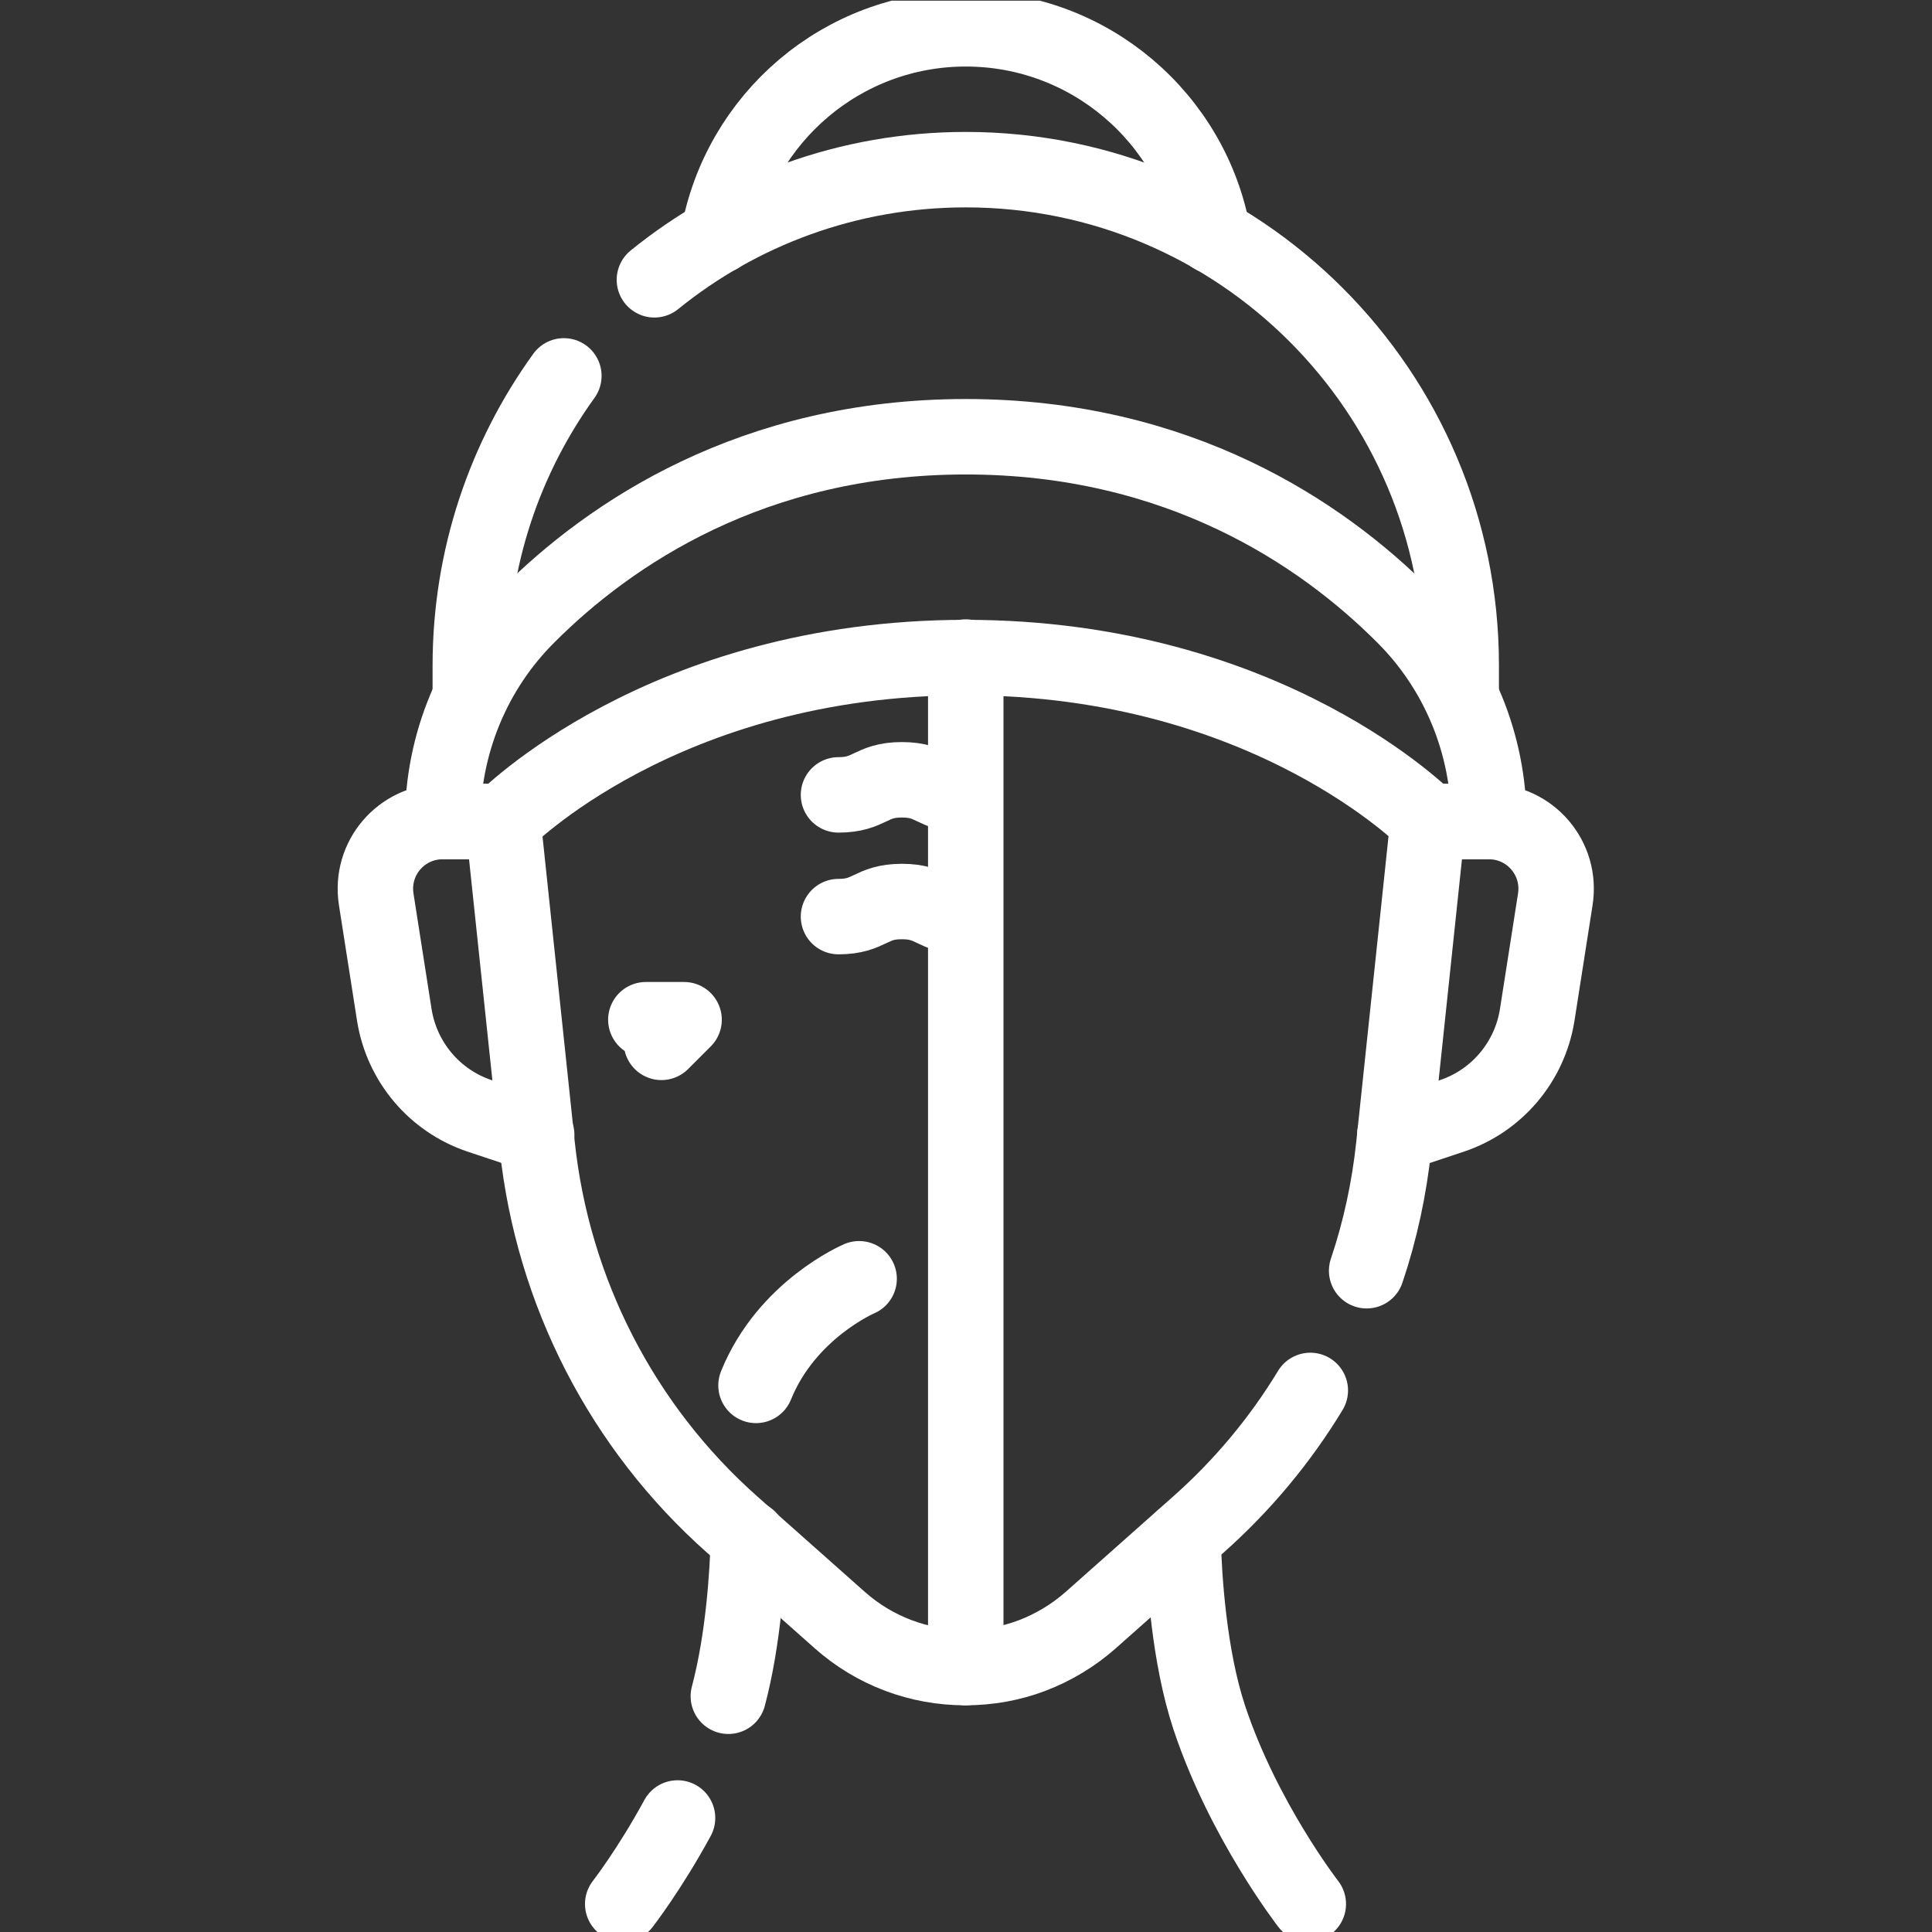
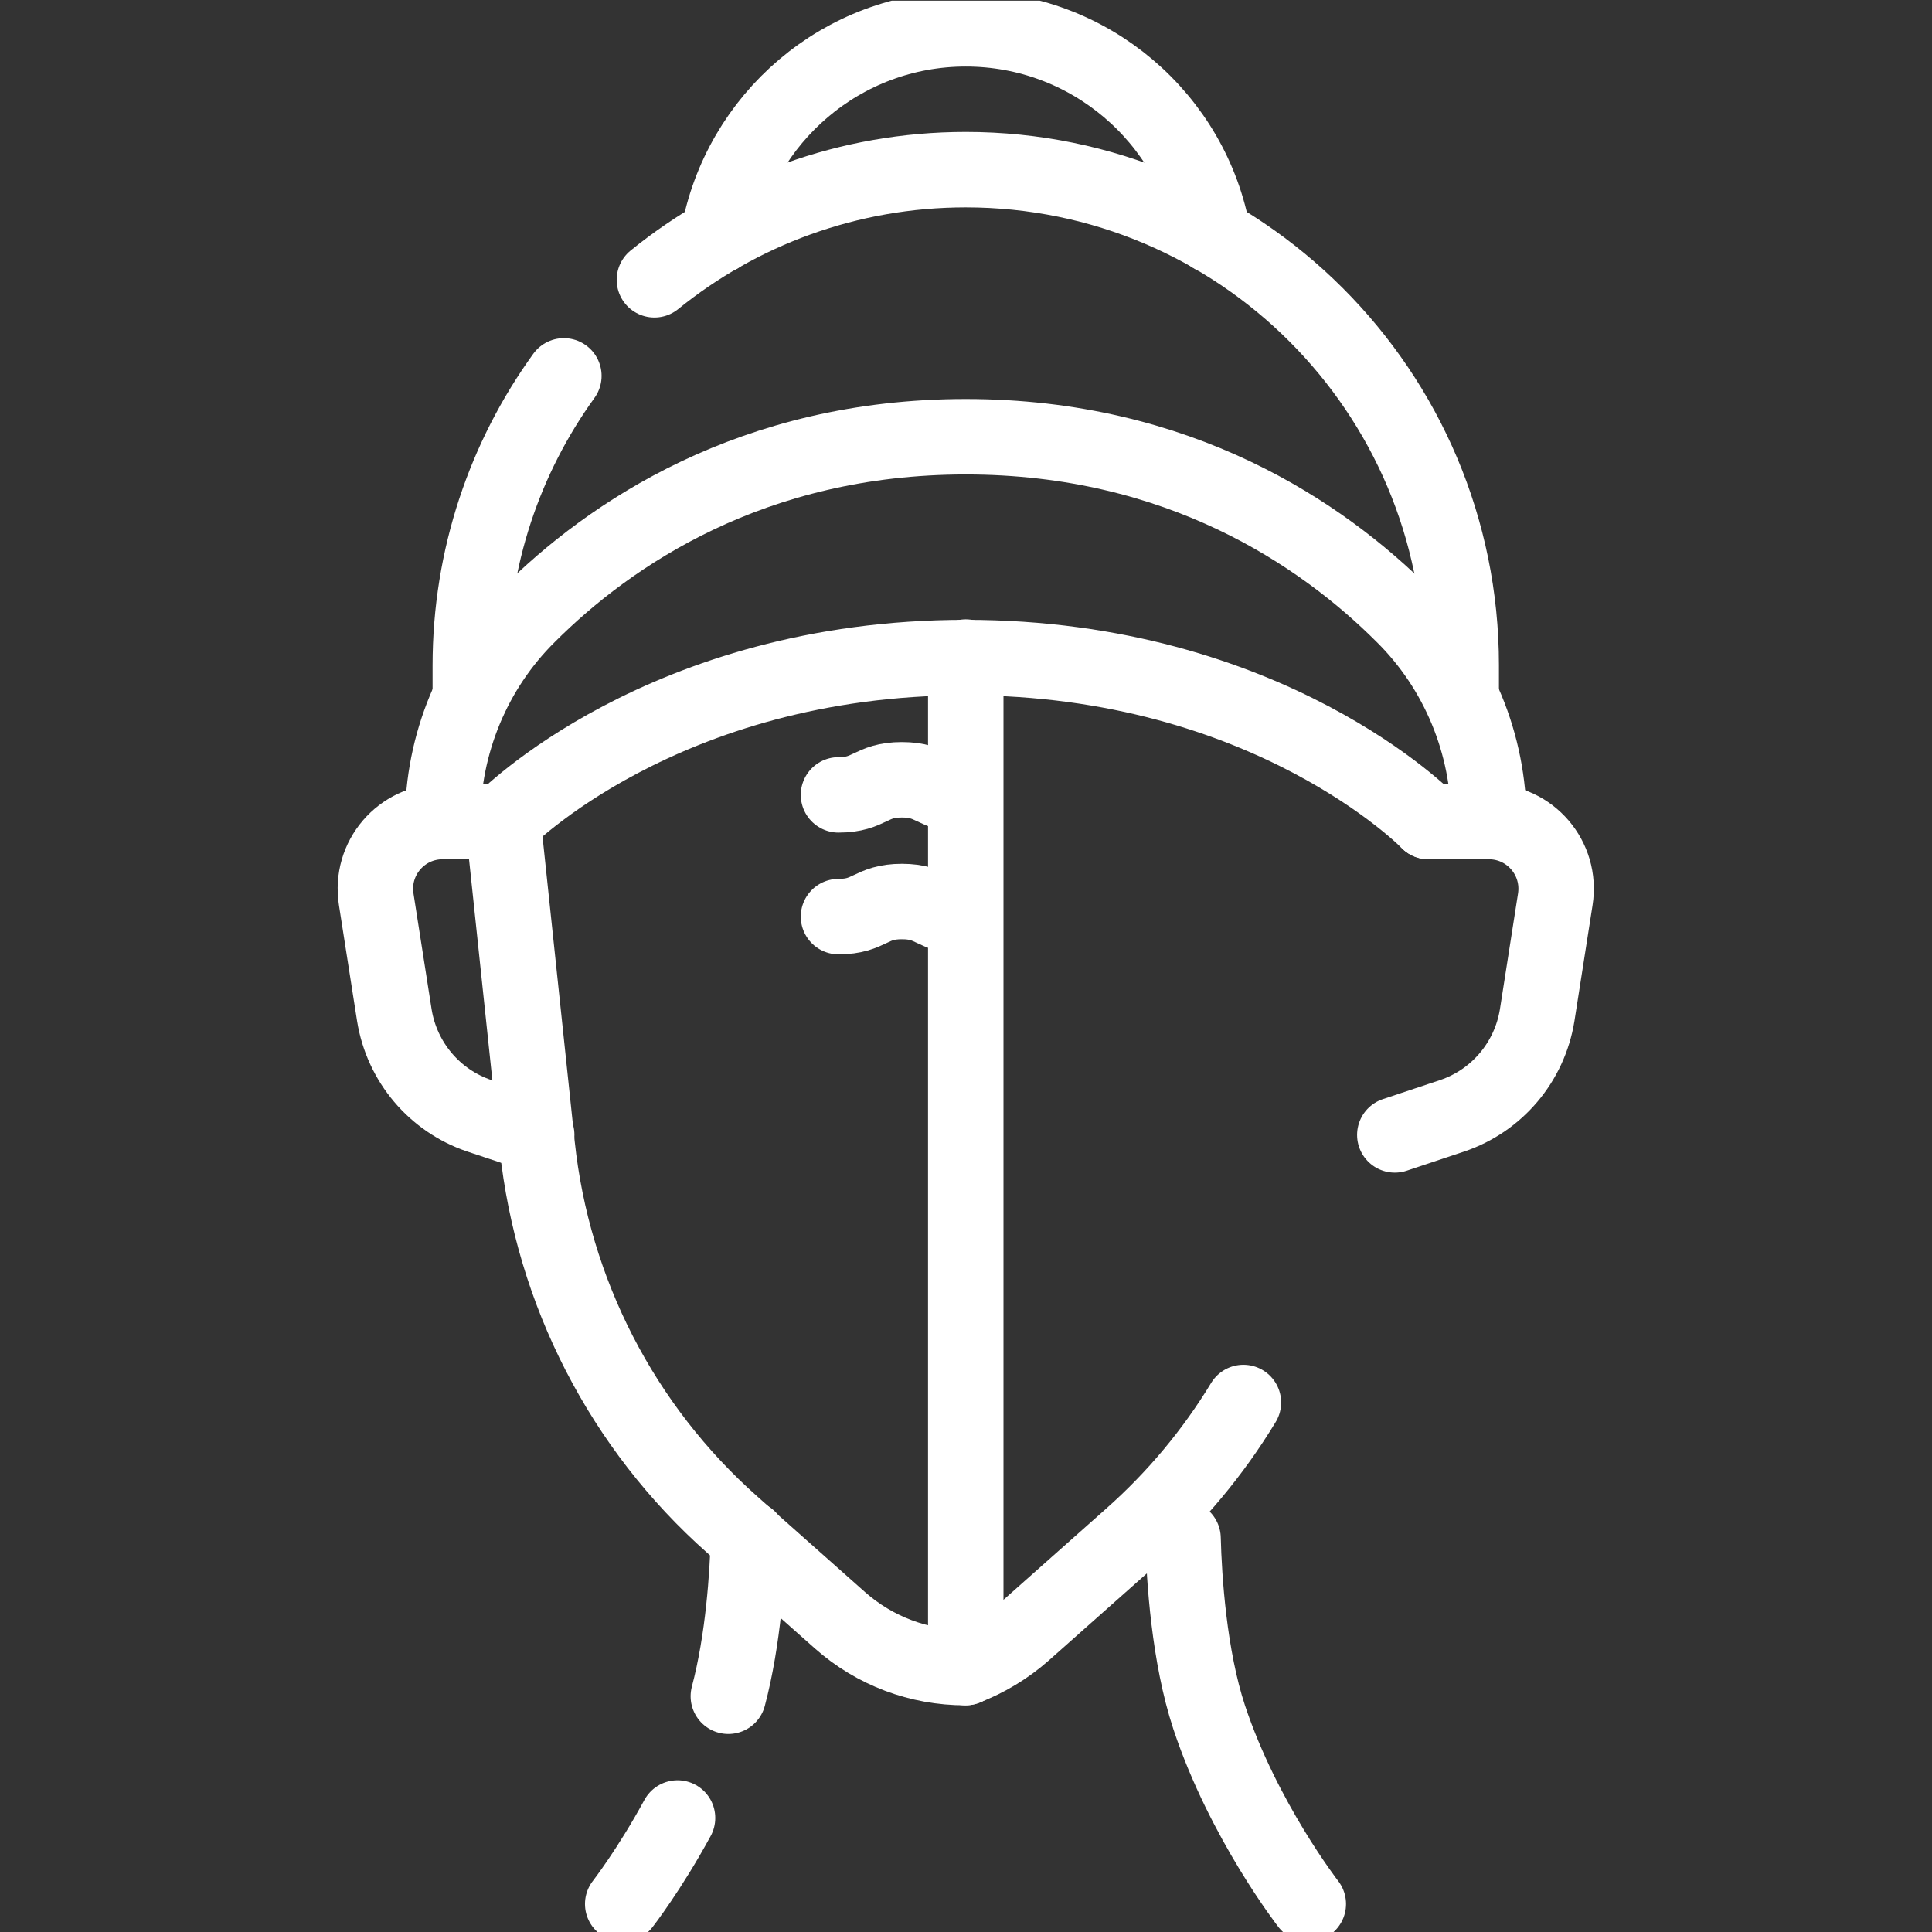
<svg xmlns="http://www.w3.org/2000/svg" xmlns:xlink="http://www.w3.org/1999/xlink" version="1.1" id="Calque_1" x="0px" y="0px" viewBox="0 0 512 512" style="enable-background:new 0 0 512 512;" xml:space="preserve">
  <rect x="0" y="0" width="512" height="512" fill="#333333" stroke="none" />
  <style type="text/css">
	.st0{clip-path:url(#SVGID_00000017479069753806123680000015755332254910623419_);}
	.st1{fill:none;stroke:#FFFFFF;stroke-width:15;stroke-linecap:round;stroke-linejoin:round;stroke-miterlimit:10;}
</style>
  <g>
    <g>
      <defs>
        <rect id="SVGID_1_" width="512" height="512" />
      </defs>
      <clipPath id="SVGID_00000127018045967844157940000013730443043523209626_">
        <use xlink:href="#SVGID_1_" style="overflow:visible;" />
      </clipPath>
      <g transform="matrix(1.333 0 0 -1.333 0 682.667)" style="clip-path:url(#SVGID_00000127018045967844157940000013730443043523209626_);">
        <path class="st1" d="M144.8,174.9c3,11.3,3.8,24.3,4,31.4" />
        <path class="st1" d="M123.8,133.6c0,0,5.3,6.8,10.9,17.1" />
        <path class="st1" d="M235.2,206.3c0.2-8,1.2-23.5,5.2-35.6c6.8-20.5,19.7-37.1,19.7-37.1" />
        <path class="st1" d="M142.8,465.2c4.2,23.4,24.6,41.2,49.2,41.2c24.6,0,45.1-17.8,49.2-41.2" />
        <path class="st1" d="M284,348.8H296c8.2,0,14.5-7.3,13.2-15.5l-3.6-23c-1.5-9.3-8-17-16.9-20l-11.4-3.8" />
-         <path class="st1" d="M271.7,259.5c2.7,8,4.5,16.4,5.4,24.9l6.8,64.4" />
-         <path class="st1" d="M100,348.8l6.8-64.4c3.1-29.1,16.9-56,38.8-75.4l21.4-19c6.9-6.1,15.7-9.4,24.9-9.4c4.6,0,9.1,0.8,13.3,2.4     c4.2,1.6,8.2,4,11.6,7l21.4,19c8.8,7.8,16.3,16.8,22.3,26.7" />
+         <path class="st1" d="M100,348.8l6.8-64.4c3.1-29.1,16.9-56,38.8-75.4l21.4-19c6.9-6.1,15.7-9.4,24.9-9.4c4.2,1.6,8.2,4,11.6,7l21.4,19c8.8,7.8,16.3,16.8,22.3,26.7" />
        <path class="st1" d="M192,425.3c42.4,0,70.8-19.3,87-35.5c10.9-10.8,17-25.6,17-41H284c0,0-31.7,32.6-92,32.6s-92-32.6-92-32.6     H88c0,15.4,6.1,30.2,17,41C121.2,406,149.6,425.3,192,425.3z" />
        <path class="st1" d="M100,348.8H88c-8.2,0-14.5-7.3-13.2-15.5l3.6-23c1.5-9.3,8-17,16.9-20l11.4-3.8" />
        <path class="st1" d="M130.1,456.5c16.9,13.7,38.5,21.9,61.9,21.9c54.4,0,98.5-44.1,98.5-98.5v-6.2" />
        <path class="st1" d="M93.5,373.6v6.2c0,21.5,6.9,41.4,18.6,57.6" />
-         <path class="st1" d="M170.8,257.9c0,0-14.4-6.1-20.5-21.2" />
        <path class="st1" d="M166.7,354.1c6.3,0,6.3,3,12.6,3c6.3,0,6.3-3,12.6-3" />
        <path class="st1" d="M166.7,329.9c6.3,0,6.3,3,12.6,3c6.3,0,6.3-3,12.6-3" />
-         <path class="st1" d="M128.4,309.4h7.6l-4.5-4.5" />
        <path class="st1" d="M192,381.5V180.6" />
      </g>
    </g>
  </g>
</svg>